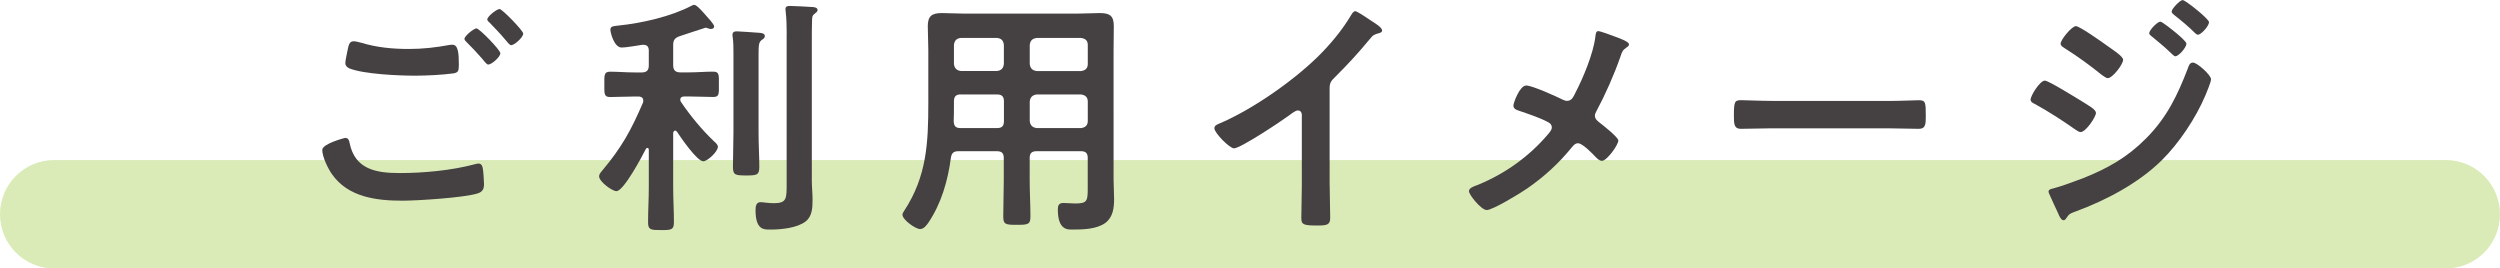
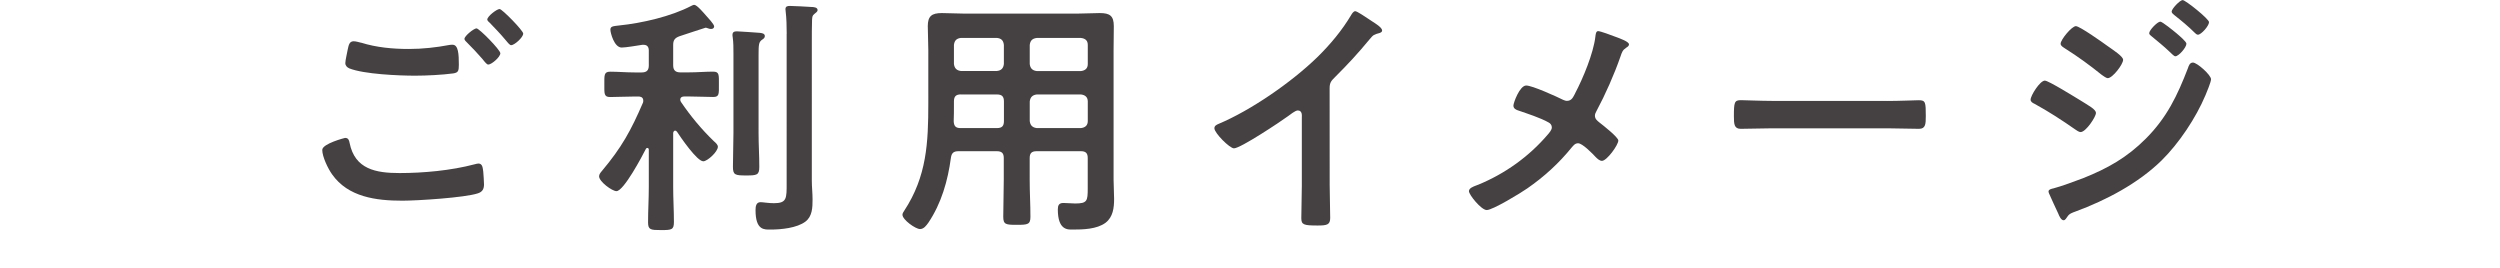
<svg xmlns="http://www.w3.org/2000/svg" id="_イヤー_2" viewBox="0 0 438 47.04">
  <defs>
    <style>.cls-1{fill:#454142;}.cls-2{fill:#84ba0e;opacity:.3;}</style>
  </defs>
  <g id="_ース">
    <g>
-       <path class="cls-2" d="M428.5,47.04H9.5c-5.25,0-9.5-4.25-9.5-9.5s4.25-9.5,9.5-9.5H428.5c5.25,0,9.5,4.25,9.5,9.5s-4.25,9.5-9.5,9.5Z" />
      <g>
        <path class="cls-1" d="M60.46,24.16c.57,0,.7,.4,.79,.88,.92,4.62,4.62,5.28,8.76,5.28s9.02-.44,13.16-1.54c.18-.05,.48-.13,.66-.13,.75,0,.75,.88,.84,1.45,.04,.44,.13,1.76,.13,2.2,0,.79-.26,1.32-1.1,1.58-2.29,.75-10.56,1.28-13.2,1.28-4.58,0-9.51-.62-12.32-4.62-.7-.97-1.72-3.08-1.72-4.27,0-1.1,3.96-2.11,4-2.11Zm2.82-16.68c2.68,.84,5.54,1.1,8.36,1.1,2.38,0,4.75-.26,7.08-.7,.18-.04,.4-.04,.57-.04,1.01,0,1.1,1.63,1.1,3.52,0,1.1-.13,1.36-.97,1.5-1.94,.26-4.71,.4-6.69,.4-2.86,0-8.98-.26-11.53-1.28-.4-.18-.7-.48-.7-.92,0-.48,.31-1.76,.4-2.29,.18-.79,.26-1.54,1.06-1.54,.4,0,.97,.18,1.32,.26Zm24.38,1.85c0,.66-1.54,1.98-2.11,1.98-.26,0-.53-.35-1.06-1.01-.84-.97-1.76-1.94-2.68-2.86-.13-.13-.44-.4-.44-.62,0-.53,1.67-1.85,2.11-1.85,.48,0,4.18,3.78,4.18,4.36Zm4-3.43c0,.66-1.54,2.02-2.11,2.02-.26,0-.66-.53-1.14-1.1-.84-1.01-1.72-1.89-2.6-2.82-.18-.13-.44-.4-.44-.57,0-.57,1.67-1.85,2.16-1.85,.44,0,4.14,3.78,4.14,4.31Z" />
        <path class="cls-1" d="M118.29,22.88c-.22,0-.31,.22-.35,.4v9.46c0,2.07,.13,4.09,.13,6.16,0,1.36-.4,1.41-2.24,1.41s-2.29-.04-2.29-1.36c0-2.07,.13-4.14,.13-6.21v-6.51c0-.18-.09-.31-.26-.31-.13,0-.22,.09-.26,.18-.62,1.23-3.87,7.39-5.15,7.39-.75,0-3.04-1.67-3.04-2.6,0-.35,.26-.66,.48-.92,3.48-4.14,5.1-7.09,7.22-12.01,.04-.13,.04-.22,.04-.35,0-.7-.7-.7-.84-.7h-.7c-1.5,0-3.04,.09-4.27,.09-1.1,0-1.01-.62-1.01-2.2s-.09-2.24,1.01-2.24c1.36,0,2.82,.13,4.27,.13h1.28c.88,0,1.23-.4,1.23-1.23v-2.6c0-.62-.26-1.01-.92-1.01h-.22c-.84,.13-2.9,.48-3.61,.48-1.32,0-1.98-2.6-1.98-3.12,0-.62,.48-.62,1.54-.75,3.96-.4,9.11-1.58,12.63-3.43,.18-.09,.35-.18,.53-.18,.48,0,1.72,1.5,2.07,1.89,.31,.35,1.41,1.5,1.41,1.89,0,.26-.22,.44-.48,.44-.13,0-.26,0-.4-.04-.18-.04-.44-.18-.62-.18-.09,0-4,1.32-4.58,1.5-.84,.31-1.1,.7-1.1,1.54v3.56c0,.84,.4,1.23,1.23,1.23h1.5c1.45,0,2.95-.13,4.27-.13,1.1,0,1.01,.57,1.01,2.24s.09,2.2-1.01,2.2c-1.23,0-2.77-.09-4.27-.09h-.79c-.35,0-.7,.13-.7,.57,0,.13,.04,.26,.13,.4,1.67,2.46,3.61,4.8,5.76,6.87,.31,.26,.7,.62,.7,.97,0,.88-1.85,2.55-2.55,2.55-1.1,0-3.96-4.18-4.62-5.19-.09-.09-.18-.18-.31-.18Zm10.21-13.47c0-1.01,0-1.98-.13-2.9-.04-.13-.04-.31-.04-.4,0-.53,.35-.62,.79-.62,.48,0,3.3,.22,3.96,.26,.35,.04,.92,.09,.92,.57,0,.35-.26,.48-.57,.7-.48,.4-.53,.79-.53,2.68v13.6c0,1.98,.13,3.96,.13,5.94,0,1.45-.44,1.5-2.33,1.5s-2.29-.09-2.29-1.5c0-1.98,.09-3.96,.09-5.94V9.42Zm9.33-3.48c0-1.32-.04-2.77-.18-3.92,0-.13-.04-.26-.04-.4,0-.53,.4-.57,.79-.57,.75,0,2.9,.13,3.74,.18,.35,0,1.1,.05,1.1,.53,0,.31-.31,.48-.57,.7-.4,.31-.35,.57-.4,1.06-.04,1.14-.04,2.73-.04,3.92V31.64c0,1.1,.13,2.2,.13,3.3,0,1.41-.04,2.95-1.23,3.87-1.5,1.14-4.27,1.41-6.12,1.41-1.06,0-2.64,.18-2.64-3.39,0-.66,.09-1.41,.88-1.41,.4,0,1.41,.18,2.33,.18,2.29,0,2.24-.84,2.24-3.52V5.94Z" />
        <path class="cls-1" d="M167.96,26.49c-.84,0-1.23,.26-1.36,1.14-.53,4-1.67,8.01-3.96,11.4-.35,.48-.79,1.1-1.45,1.1-.79,0-3.08-1.63-3.08-2.51,0-.26,.18-.48,.31-.7,3.96-6.03,4.22-11.93,4.22-18.88V8.76c0-1.41-.09-2.77-.09-4.18,0-1.76,.7-2.29,2.46-2.29,1.28,0,2.51,.09,3.78,.09h20.11c1.28,0,2.55-.09,3.78-.09,1.76,0,2.46,.48,2.46,2.29,0,1.41-.04,2.77-.04,4.18V31.51c0,1.1,.09,2.25,.09,3.34,0,1.54-.18,3.17-1.5,4.18-1.54,1.14-3.96,1.19-5.81,1.19-.79,0-2.55,.13-2.55-3.52,0-.7,.18-1.14,.97-1.14,.7,0,1.36,.09,2.07,.09,2.11,0,2.2-.44,2.2-2.64v-5.33c0-.84-.35-1.19-1.19-1.19h-7.75c-.88,0-1.23,.35-1.23,1.19v3.83c0,2.16,.13,4.31,.13,6.47,0,1.36-.48,1.41-2.38,1.41s-2.38-.04-2.38-1.41c0-2.16,.09-4.31,.09-6.47v-3.83c0-.84-.35-1.19-1.23-1.19h-6.69Zm.4-9.95c-.88,0-1.23,.35-1.23,1.23v.53c0,.97,0,1.98-.04,2.95,.04,.84,.35,1.19,1.19,1.19h6.38c.88,0,1.23-.35,1.23-1.23v-3.43c0-.88-.35-1.23-1.23-1.23h-6.29Zm7.52-8.67c-.09-.79-.44-1.14-1.23-1.23h-6.29c-.75,.09-1.14,.44-1.23,1.23v3.34c.09,.75,.48,1.14,1.23,1.23h6.29c.79-.09,1.14-.48,1.23-1.23v-3.34Zm13.51,4.58c.75-.09,1.19-.48,1.19-1.23v-3.34c0-.79-.44-1.14-1.19-1.23h-7.75c-.75,.09-1.14,.44-1.23,1.23v3.34c.09,.75,.48,1.14,1.23,1.23h7.75Zm-8.98,8.76c.09,.75,.48,1.14,1.23,1.23h7.75c.75-.09,1.19-.48,1.19-1.23v-3.43c0-.75-.44-1.14-1.19-1.23h-7.75c-.75,.09-1.14,.48-1.23,1.23v3.43Z" />
-         <path class="cls-1" d="M232.96,32.43c0,1.94,.09,3.87,.09,5.76,0,1.19-.57,1.32-2.2,1.32-2.42,0-2.86-.13-2.86-1.28,0-1.89,.09-3.78,.09-5.68v-11.97c0-.26,.13-1.23-.71-1.23-.44,0-1.36,.75-1.72,1.01-1.32,.97-8.32,5.63-9.46,5.63-.75,0-3.43-2.68-3.43-3.52,0-.44,.4-.62,.7-.75,5.77-2.42,12.85-7.35,17.29-11.66,2.29-2.24,4.36-4.71,5.98-7.44,.13-.22,.4-.66,.71-.66s1.67,.92,2.99,1.8c.48,.31,1.72,1.06,1.72,1.58,0,.26-.22,.35-.44,.44-.97,.26-1.1,.31-1.72,1.06-2.11,2.55-3.7,4.27-6.03,6.6-.66,.66-1.01,.97-1.01,1.98v16.99Z" />
+         <path class="cls-1" d="M232.96,32.43c0,1.94,.09,3.87,.09,5.76,0,1.19-.57,1.32-2.2,1.32-2.42,0-2.86-.13-2.86-1.28,0-1.89,.09-3.78,.09-5.68v-11.97c0-.26,.13-1.23-.71-1.23-.44,0-1.36,.75-1.72,1.01-1.32,.97-8.32,5.63-9.46,5.63-.75,0-3.43-2.68-3.43-3.52,0-.44,.4-.62,.7-.75,5.77-2.42,12.85-7.35,17.29-11.66,2.29-2.24,4.36-4.71,5.98-7.44,.13-.22,.4-.66,.71-.66s1.67,.92,2.99,1.8c.48,.31,1.72,1.06,1.72,1.58,0,.26-.22,.35-.44,.44-.97,.26-1.1,.31-1.72,1.06-2.11,2.55-3.7,4.27-6.03,6.6-.66,.66-1.01,.97-1.01,1.98Z" />
        <path class="cls-1" d="M275.95,16.37c1.41-2.68,3.21-7,3.56-9.95,.04-.35,.09-.97,.48-.97s2.42,.75,3.08,1.01c.84,.31,2.33,.84,2.33,1.32,0,.26-.26,.44-.48,.57-.66,.44-.75,.79-1.01,1.54-1.1,3.17-2.64,6.64-4.22,9.59-.13,.26-.26,.48-.26,.79,0,.57,.4,.88,.84,1.23,.57,.44,3.26,2.55,3.26,3.12,0,.79-2.02,3.56-2.86,3.56-.44,0-.84-.4-1.1-.66-.57-.62-2.33-2.42-3.08-2.42-.53,0-.79,.35-1.1,.7-2.29,2.82-4.84,5.15-7.83,7.22-1.06,.75-6.03,3.78-7.08,3.78-.97,0-3.12-2.68-3.12-3.3,0-.53,.7-.79,1.28-1.01,.13-.04,.26-.09,.35-.13,4.71-1.94,8.89-4.93,12.19-8.8,.26-.31,.7-.79,.7-1.23,0-.4-.22-.7-.57-.88-1.5-.84-3.61-1.5-5.24-2.07-.44-.13-.92-.35-.92-.88,0-.48,1.1-3.52,2.24-3.52,1.06,0,5.33,1.94,6.47,2.51,.26,.09,.4,.18,.66,.18,.88,0,1.1-.7,1.45-1.32Z" />
        <path class="cls-1" d="M330.71,17.69c2.03,0,4.88-.13,5.46-.13,1.19,0,1.23,.35,1.23,2.77,0,1.41-.04,2.24-1.19,2.24-1.85,0-3.7-.09-5.5-.09h-20.24c-1.8,0-3.65,.09-5.5,.09-1.14,0-1.19-.84-1.19-2.2,0-2.46,.09-2.82,1.23-2.82,.57,0,3.61,.13,5.46,.13h20.24Z" />
        <path class="cls-1" d="M358.28,14.13c.62,0,5.28,2.9,6.16,3.43,1.45,.92,2.77,1.58,2.77,2.24s-1.76,3.34-2.69,3.34c-.31,0-.7-.31-.97-.48-2.25-1.58-4.71-3.17-7.13-4.49-.31-.13-.66-.35-.66-.71,0-.7,1.63-3.34,2.51-3.34Zm29.09-.22c0,.44-.75,2.25-.97,2.77-1.67,3.96-4.62,8.41-7.7,11.44-4.09,4-9.68,6.95-15.05,8.93-.57,.22-1.1,.35-1.45,.92-.18,.22-.35,.62-.66,.62-.44,0-.79-.79-.92-1.14-.57-1.19-1.1-2.38-1.63-3.56-.04-.09-.09-.26-.09-.35,0-.35,.57-.48,.84-.53,1.36-.35,3.87-1.28,5.24-1.8,4.31-1.72,7.66-3.61,10.96-6.91,3.7-3.7,5.54-7.57,7.39-12.37,.13-.4,.31-.97,.88-.97,.7,0,3.17,2.16,3.17,2.95Zm-18.13-5.85c.97,.7,2.73,1.8,2.73,2.42,0,.79-1.85,3.21-2.68,3.21-.31,0-.79-.4-1.06-.57-2.07-1.67-4.18-3.21-6.42-4.62-.31-.22-.79-.44-.79-.84,0-.7,1.94-3.08,2.68-3.08,.66,0,4.75,2.9,5.54,3.48Zm9.24-4.27c.35,0,2.29,1.58,2.82,2.02,.62,.53,1.76,1.5,1.76,1.85,0,.66-1.36,2.2-1.94,2.2-.26,0-.7-.53-1.06-.84-1.01-.97-2.07-1.8-3.12-2.68-.18-.13-.4-.31-.4-.53,0-.53,1.45-2.02,1.94-2.02Zm3.92-3.78c.48,0,4.62,3.3,4.62,3.87,0,.66-1.37,2.2-1.94,2.2-.22,0-.44-.22-.57-.35-1.1-1.1-2.33-2.11-3.56-3.08-.18-.18-.48-.35-.48-.62,0-.48,1.45-2.02,1.94-2.02Z" />
      </g>
    </g>
  </g>
</svg>